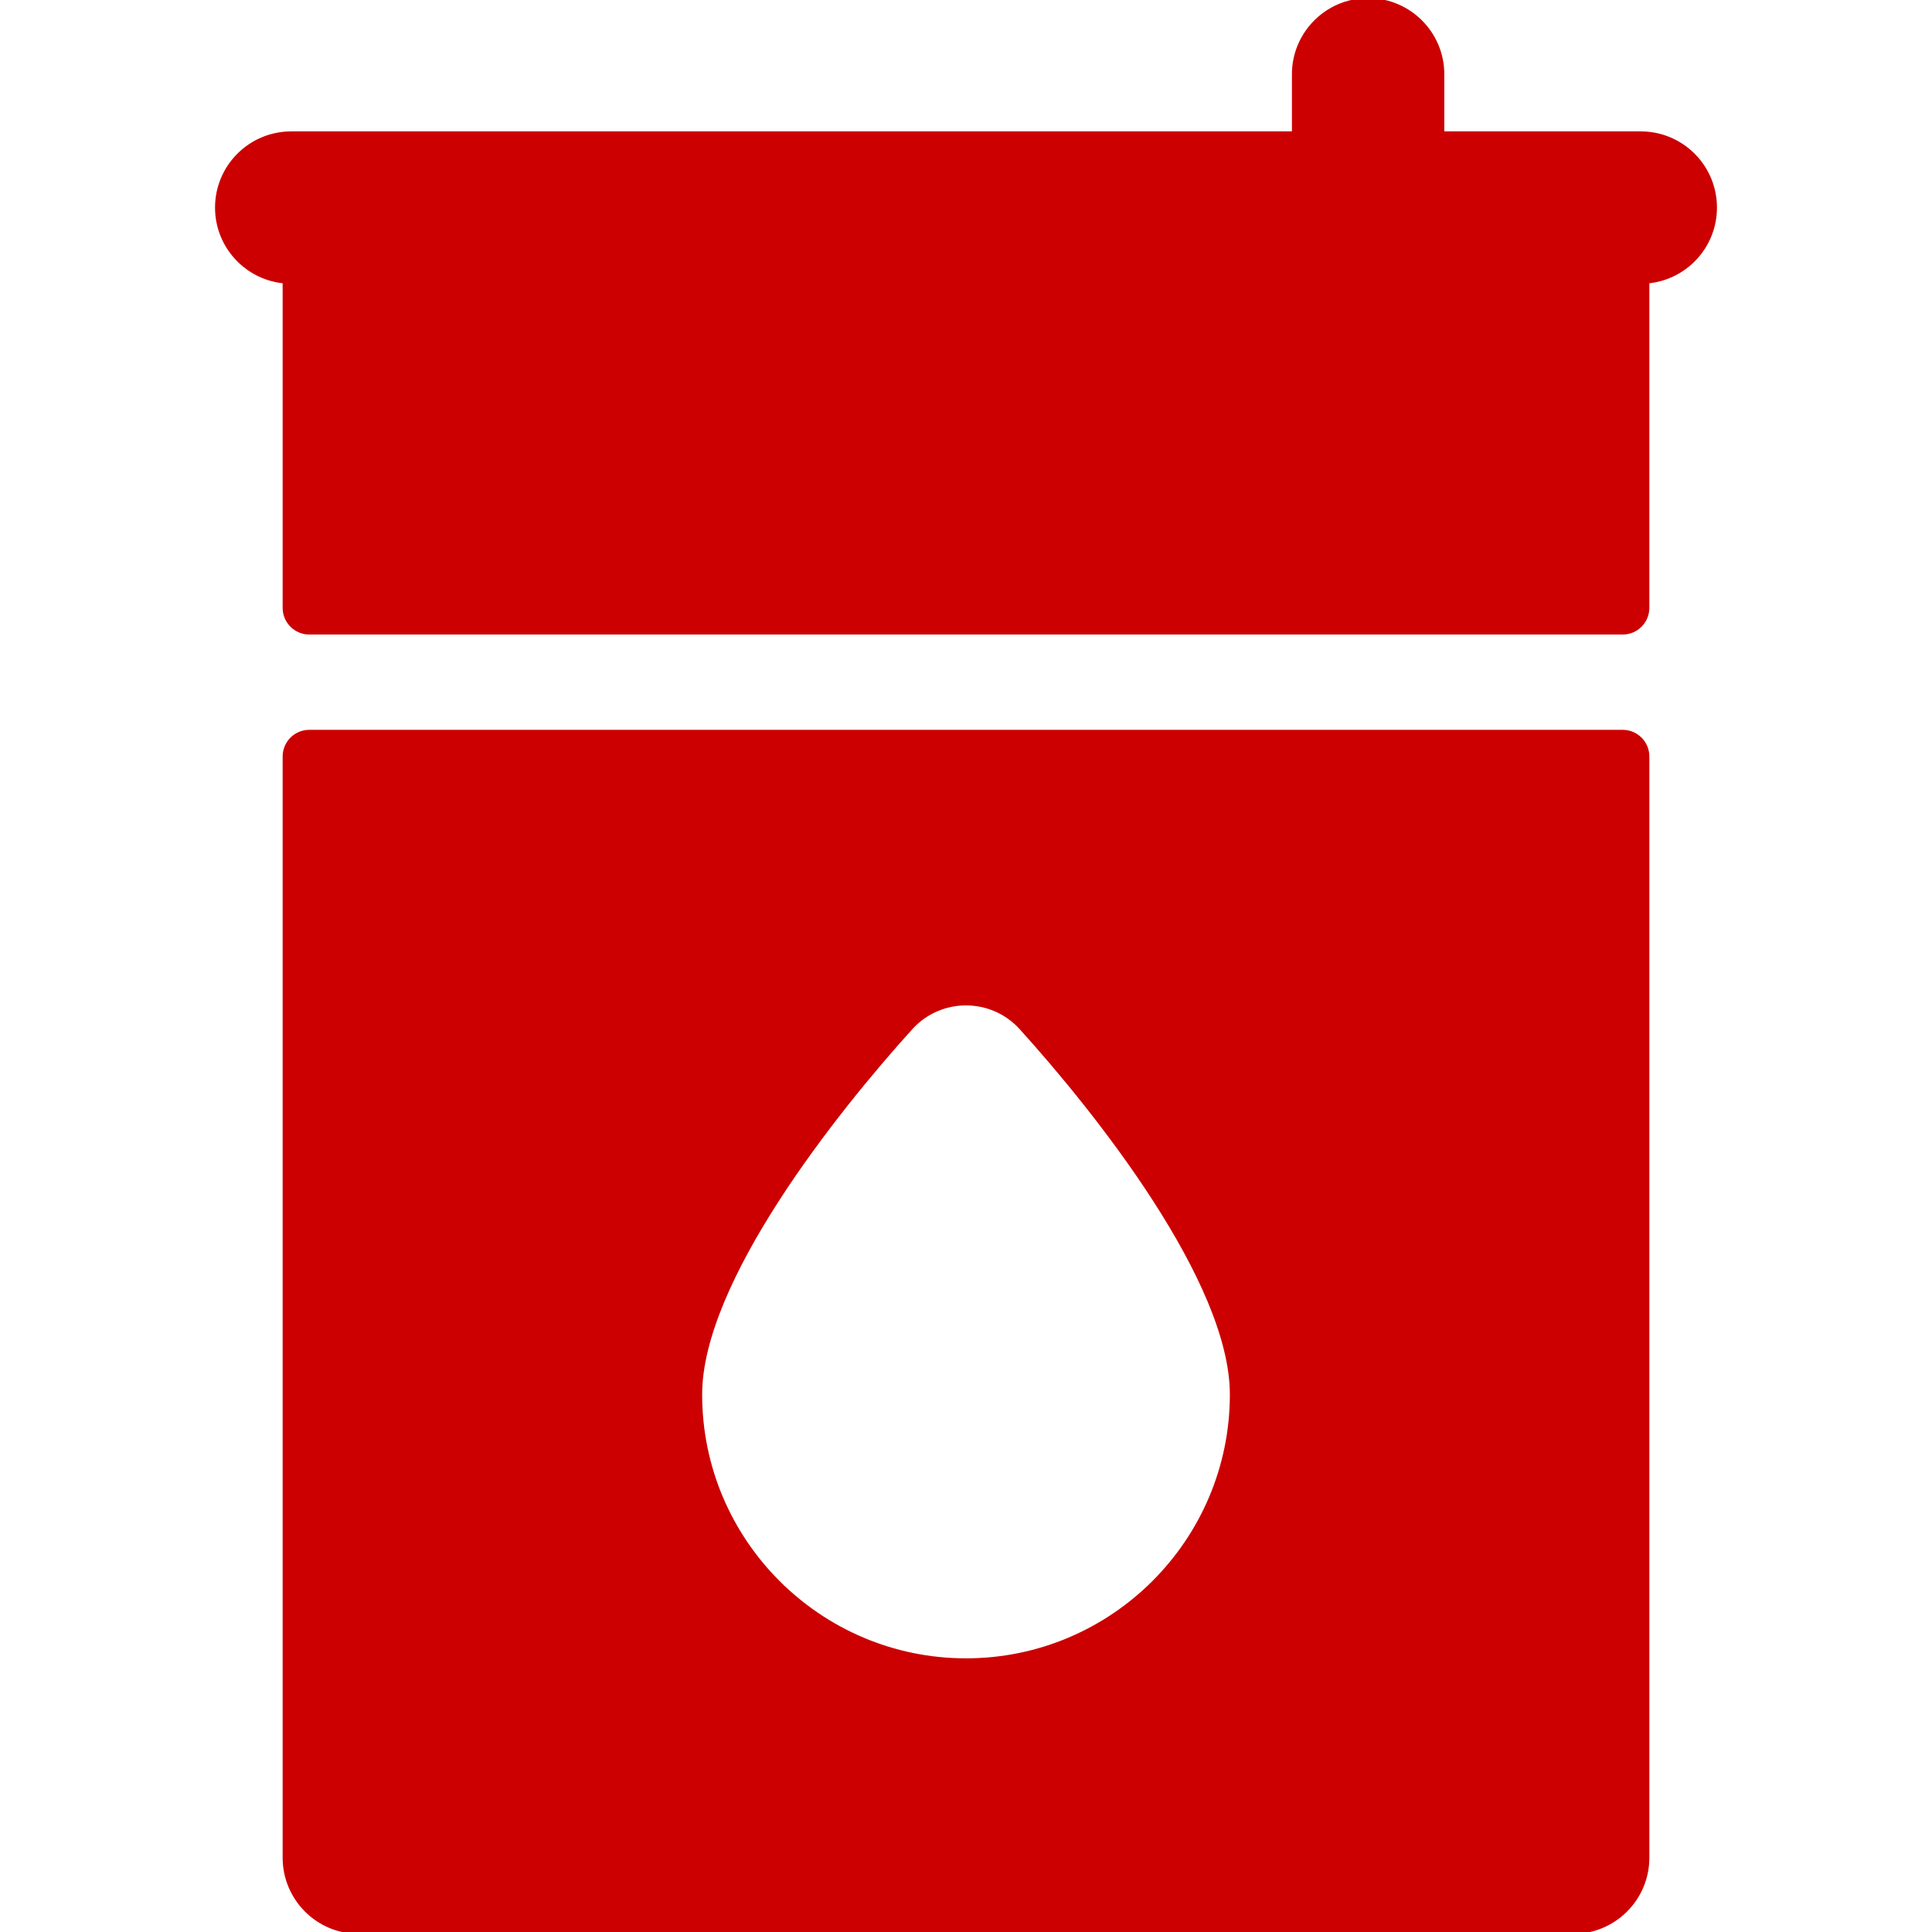
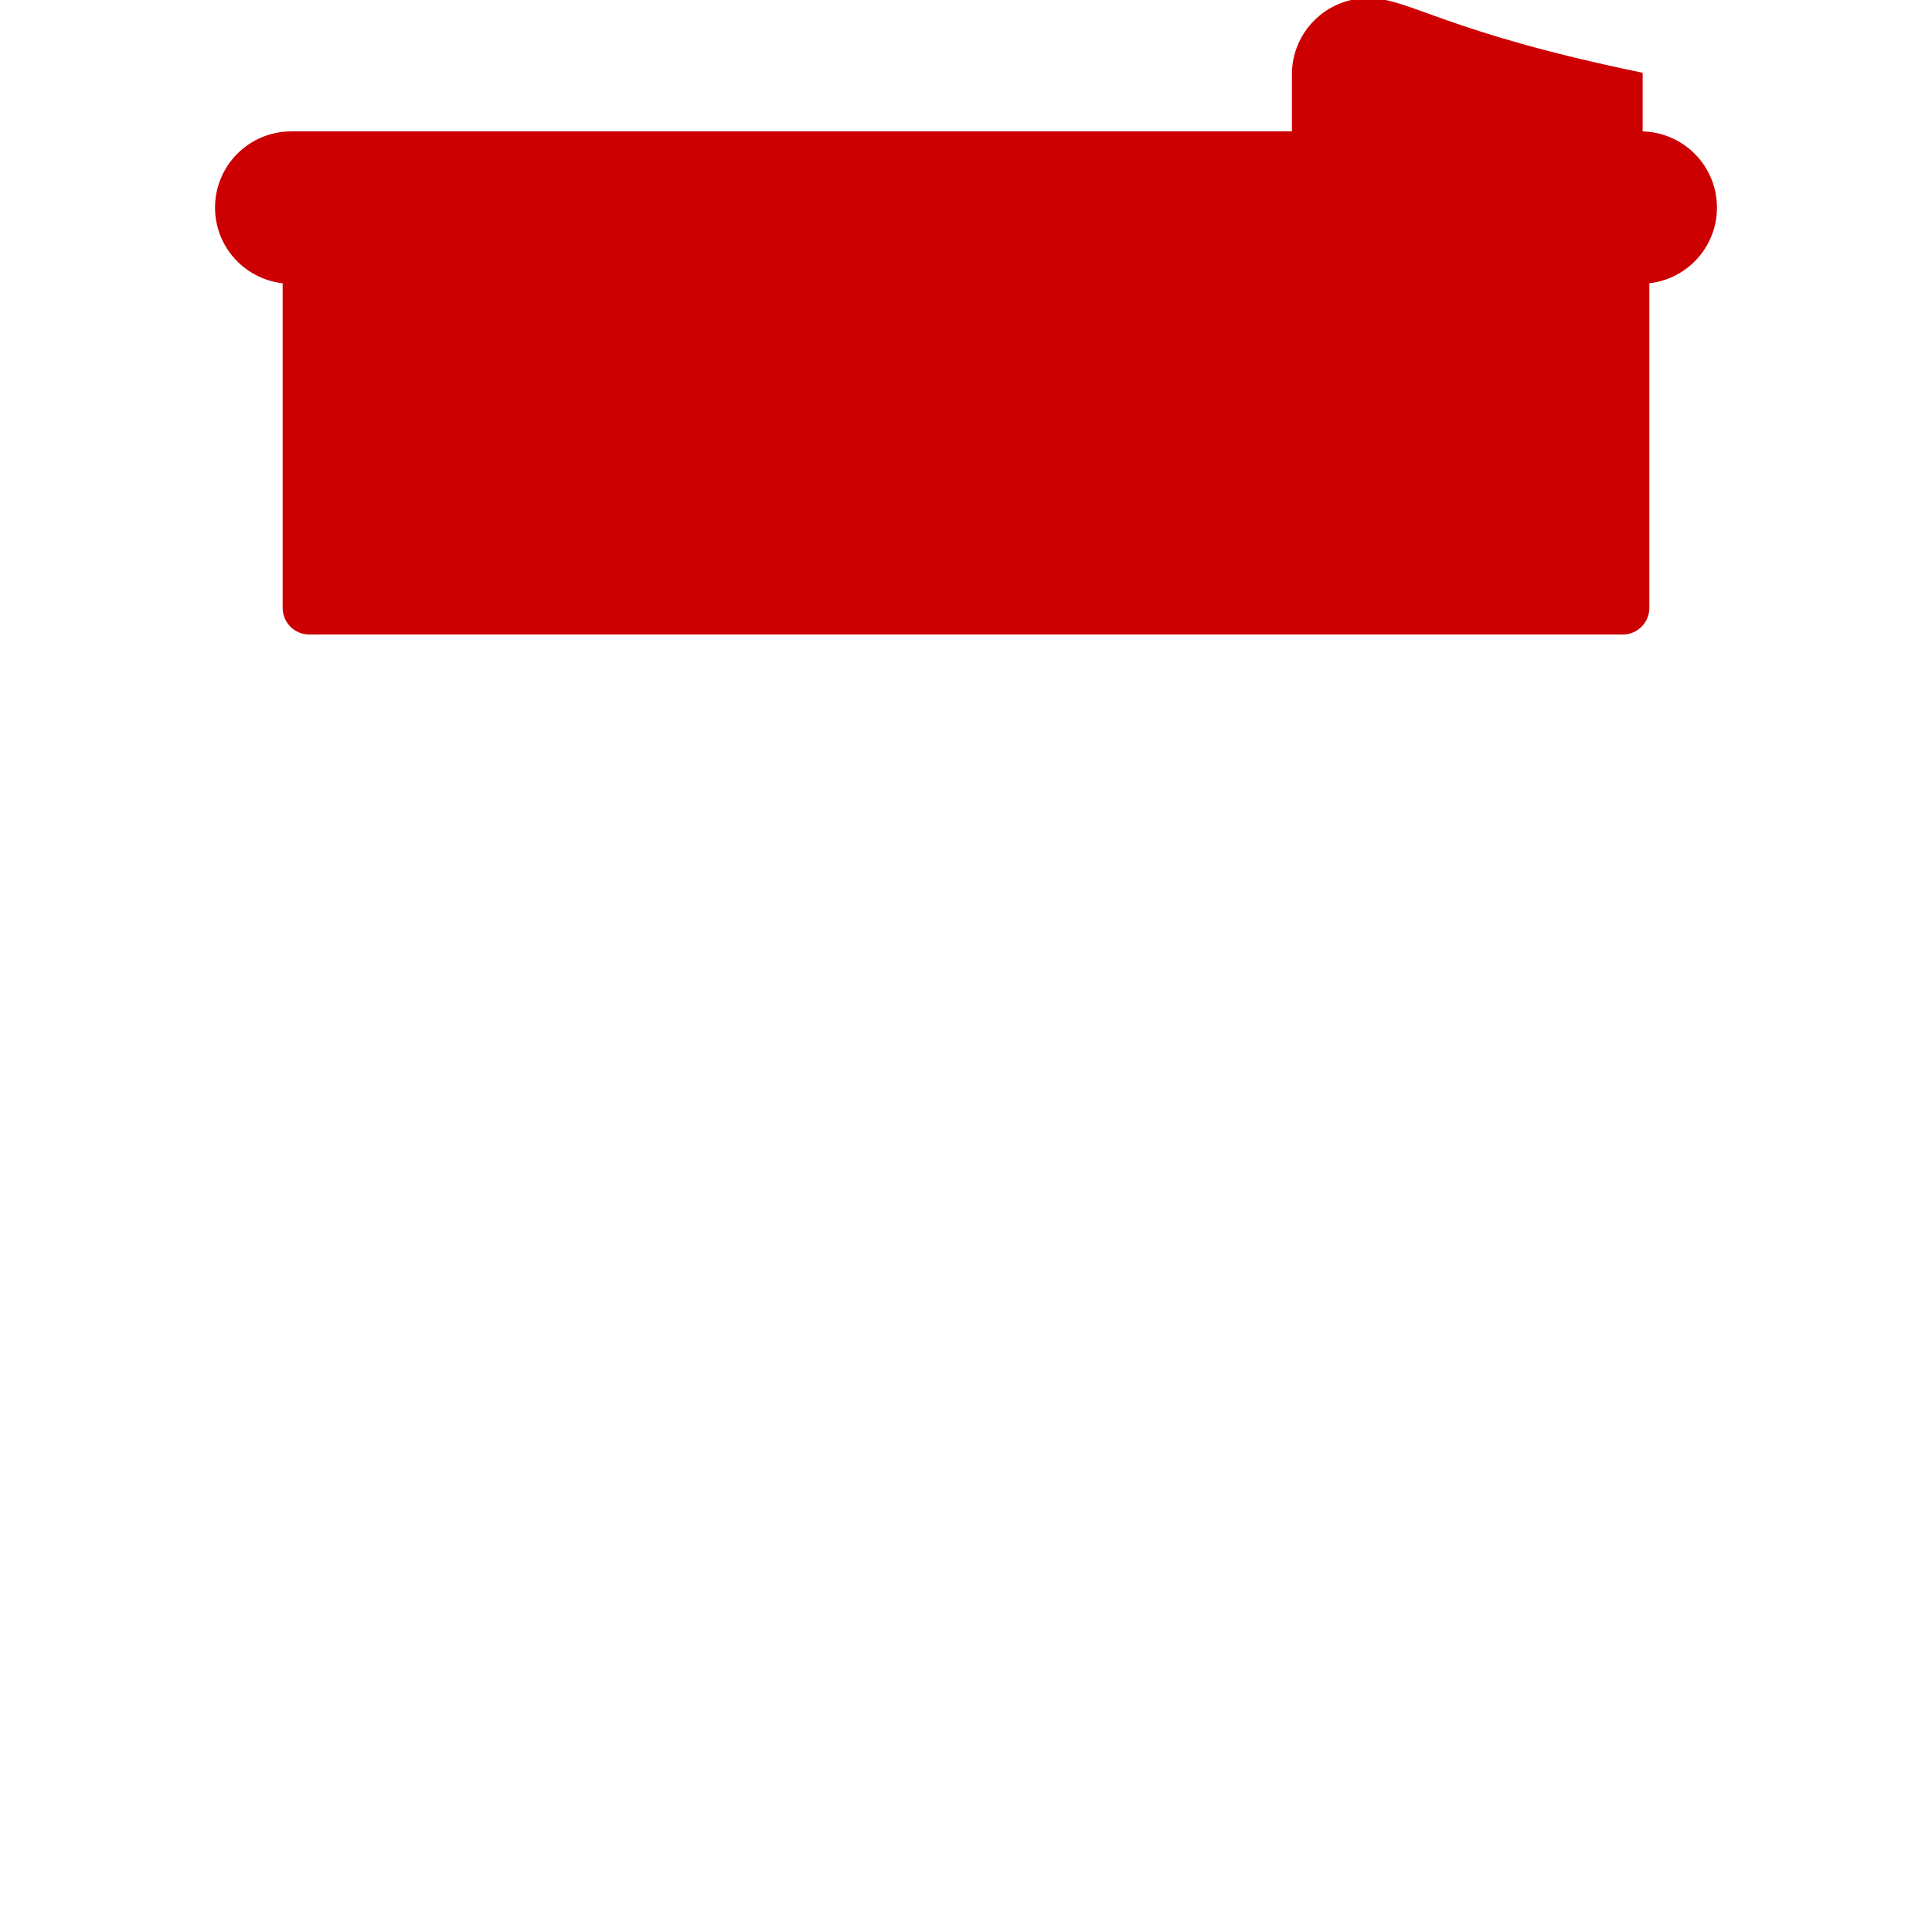
<svg xmlns="http://www.w3.org/2000/svg" fill="#cc0000" height="800px" width="800px" version="1.1" id="Layer_1" viewBox="0 0 512 512" xml:space="preserve" stroke="#cc0000">
  <g id="SVGRepo_bgCarrier" stroke-width="0" />
  <g id="SVGRepo_tracerCarrier" stroke-linecap="round" stroke-linejoin="round" />
  <g id="SVGRepo_iconCarrier">
    <g>
      <g>
-         <path d="M430.033,193.914H81.968c-3.625,0-6.564,2.939-6.564,6.564v291.829c0,10.875,8.817,19.692,19.692,19.692h321.809 c10.875,0,19.692-8.817,19.692-19.692V200.478C436.598,196.854,433.658,193.914,430.033,193.914z M256.001,439.976 c-38.833,0-70.425-31.592-70.425-70.425c0-30.01,35.743-74.958,55.842-97.155c7.814-8.609,21.358-8.603,29.166,0 c20.126,22.226,55.842,67.156,55.842,97.155C326.426,408.383,294.834,439.976,256.001,439.976z" />
-       </g>
+         </g>
    </g>
    <g>
      <g>
-         <path d="M434.821,35.321c-7.36,0-47.875,0-52.564,0V19.692C382.257,8.817,373.44,0,362.565,0s-19.692,8.817-19.692,19.692v15.629 c-11.109,0-256.639,0-265.694,0c-10.875,0-19.692,8.817-19.692,19.692c0,10.277,7.874,18.704,17.916,19.603v86.478 c0,3.625,2.939,6.564,6.564,6.564h348.065c3.625,0,6.564-2.939,6.564-6.564V74.615c10.043-0.898,17.917-9.326,17.917-19.602 C454.514,44.138,445.697,35.321,434.821,35.321z" />
+         <path d="M434.821,35.321V19.692C382.257,8.817,373.44,0,362.565,0s-19.692,8.817-19.692,19.692v15.629 c-11.109,0-256.639,0-265.694,0c-10.875,0-19.692,8.817-19.692,19.692c0,10.277,7.874,18.704,17.916,19.603v86.478 c0,3.625,2.939,6.564,6.564,6.564h348.065c3.625,0,6.564-2.939,6.564-6.564V74.615c10.043-0.898,17.917-9.326,17.917-19.602 C454.514,44.138,445.697,35.321,434.821,35.321z" />
      </g>
    </g>
  </g>
</svg>